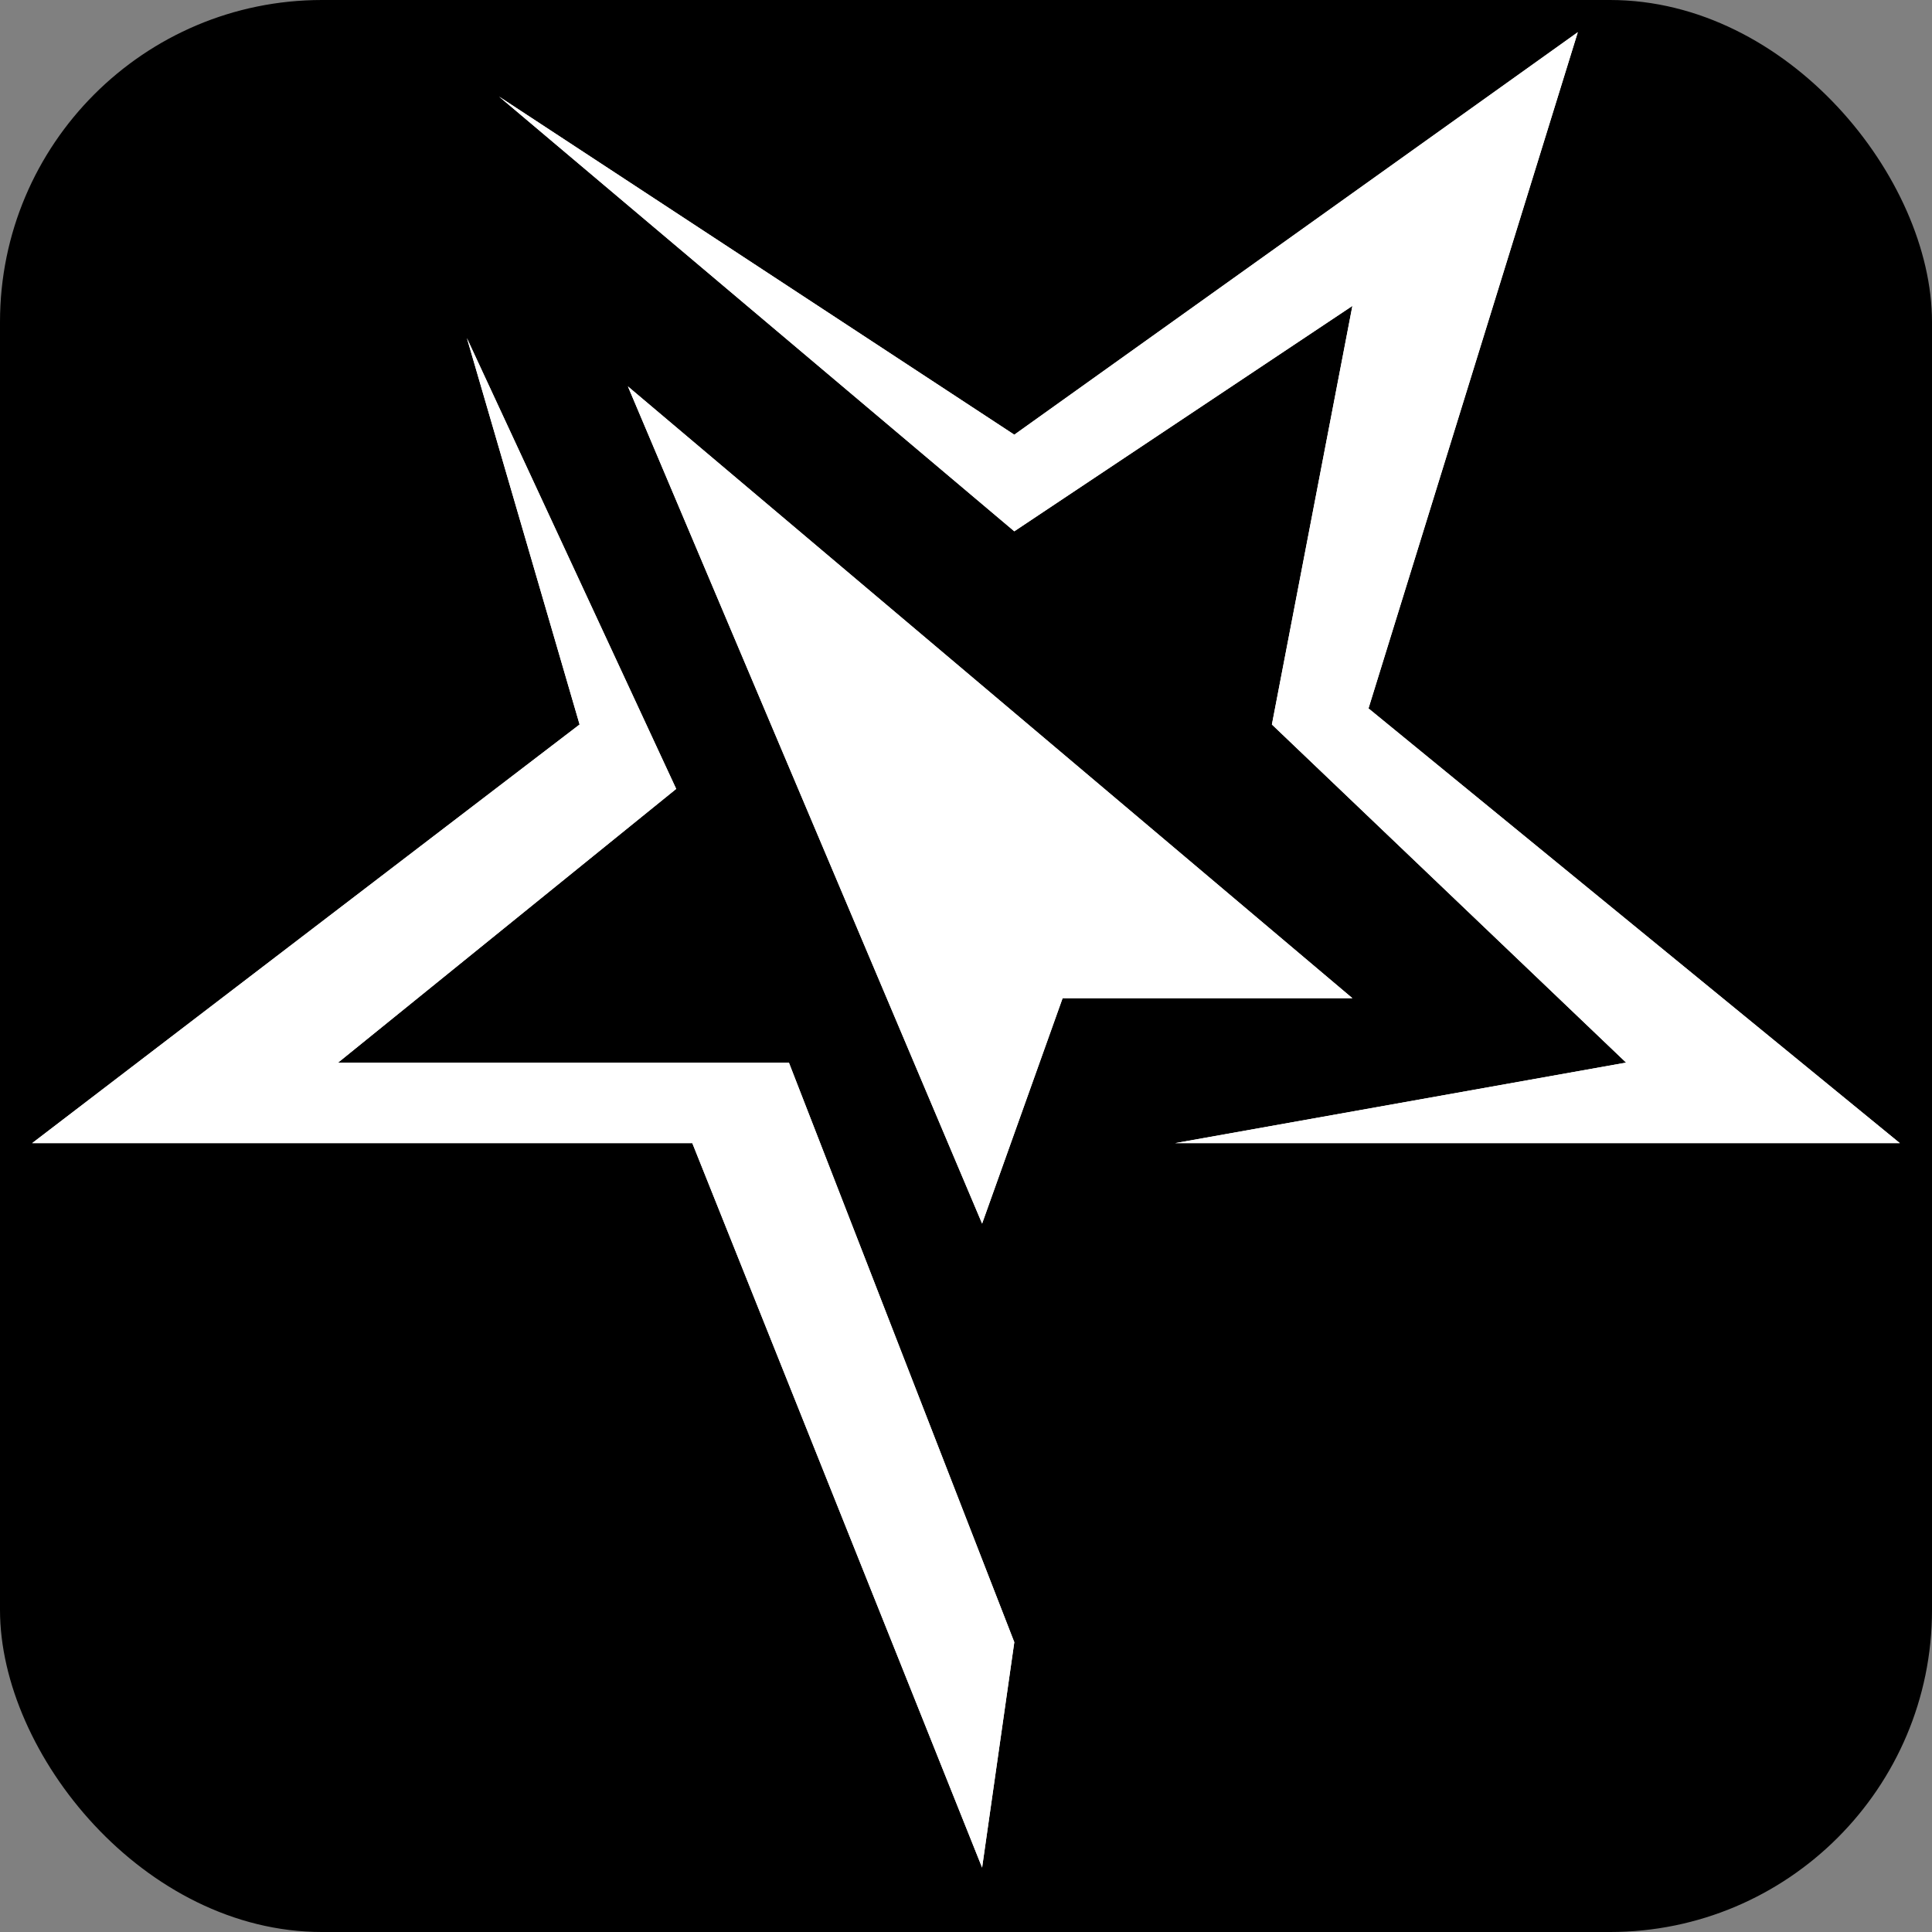
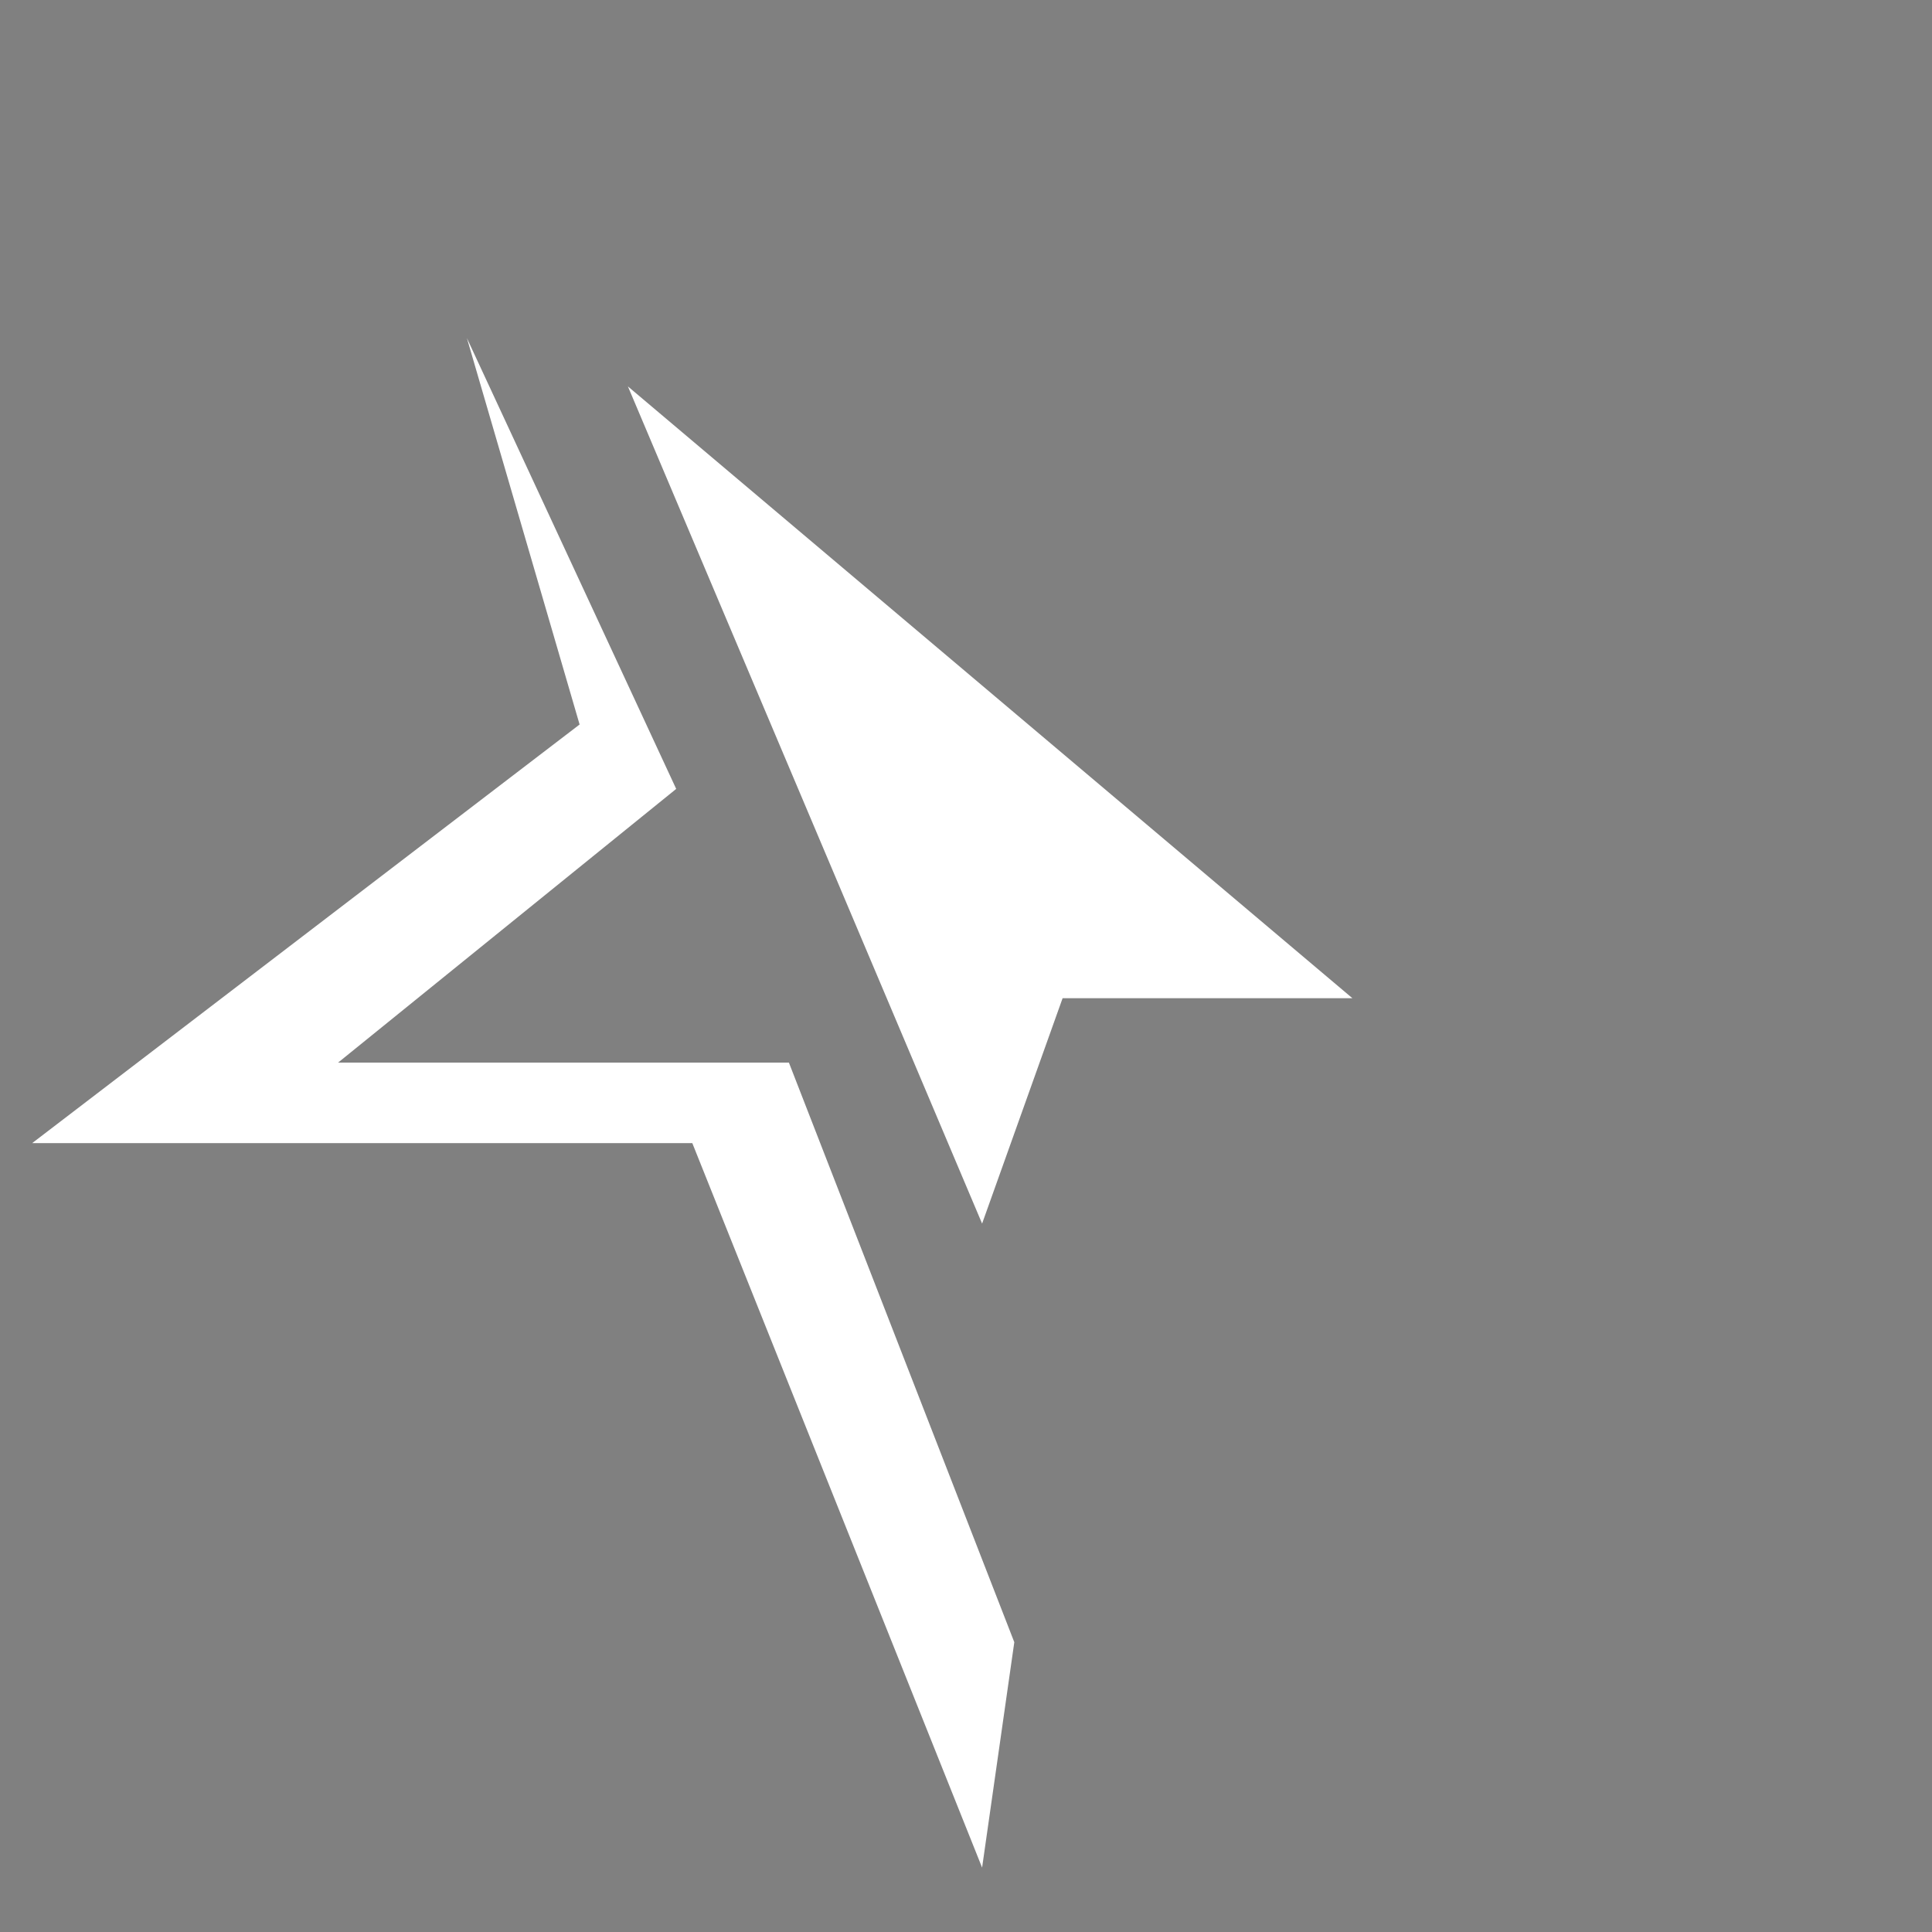
<svg xmlns="http://www.w3.org/2000/svg" width="60" height="60" viewBox="0 0 60 60" fill="none">
  <rect x="0" y="0" width="60" height="60" fill="#808080" stroke="none" />
-   <rect width="60" height="60" rx="10" fill="black" />
  <path d="M18 22.5L14.5 10.5L21 24.5L10.5 33H24.5L31.5 51L30.5 58L21.5 35.5H1L18 22.5ZM30.5 38L19.5 12L42 31H33L30.5 38Z" fill="white" />
-   <path d="M31.5 16.5L15.5 3L31.5 13.5L49 1L42.5 22L59 35.5H36.5L50.5 33L39.5 22.5L42 9.5L31.5 16.5Z" fill="white" />
-   <path d="M18 22.5L14.5 10.5L21 24.5L10.5 33H24.5L31.5 51L30.5 58L21.5 35.5H1L18 22.5ZM30.5 38L19.5 12L42 31H33L30.5 38Z" fill="white" />
-   <path d="M31.5 16.5L15.5 3L31.5 13.5L49 1L42.5 22L59 35.5H36.5L50.5 33L39.5 22.5L42 9.5L31.5 16.5Z" fill="white" />
</svg>